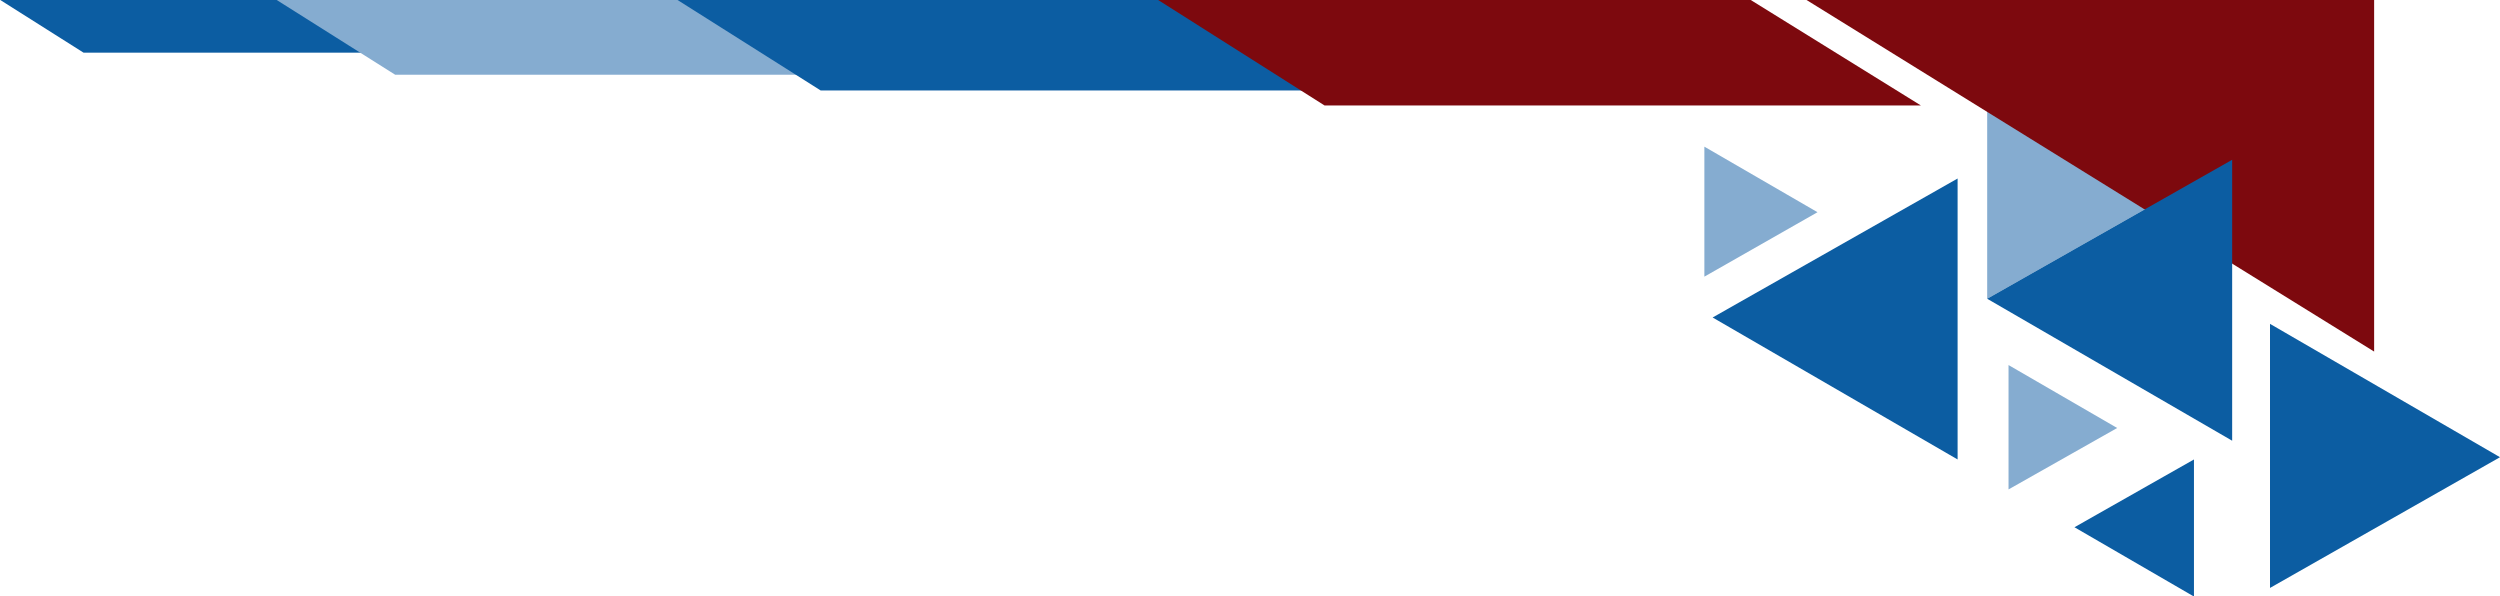
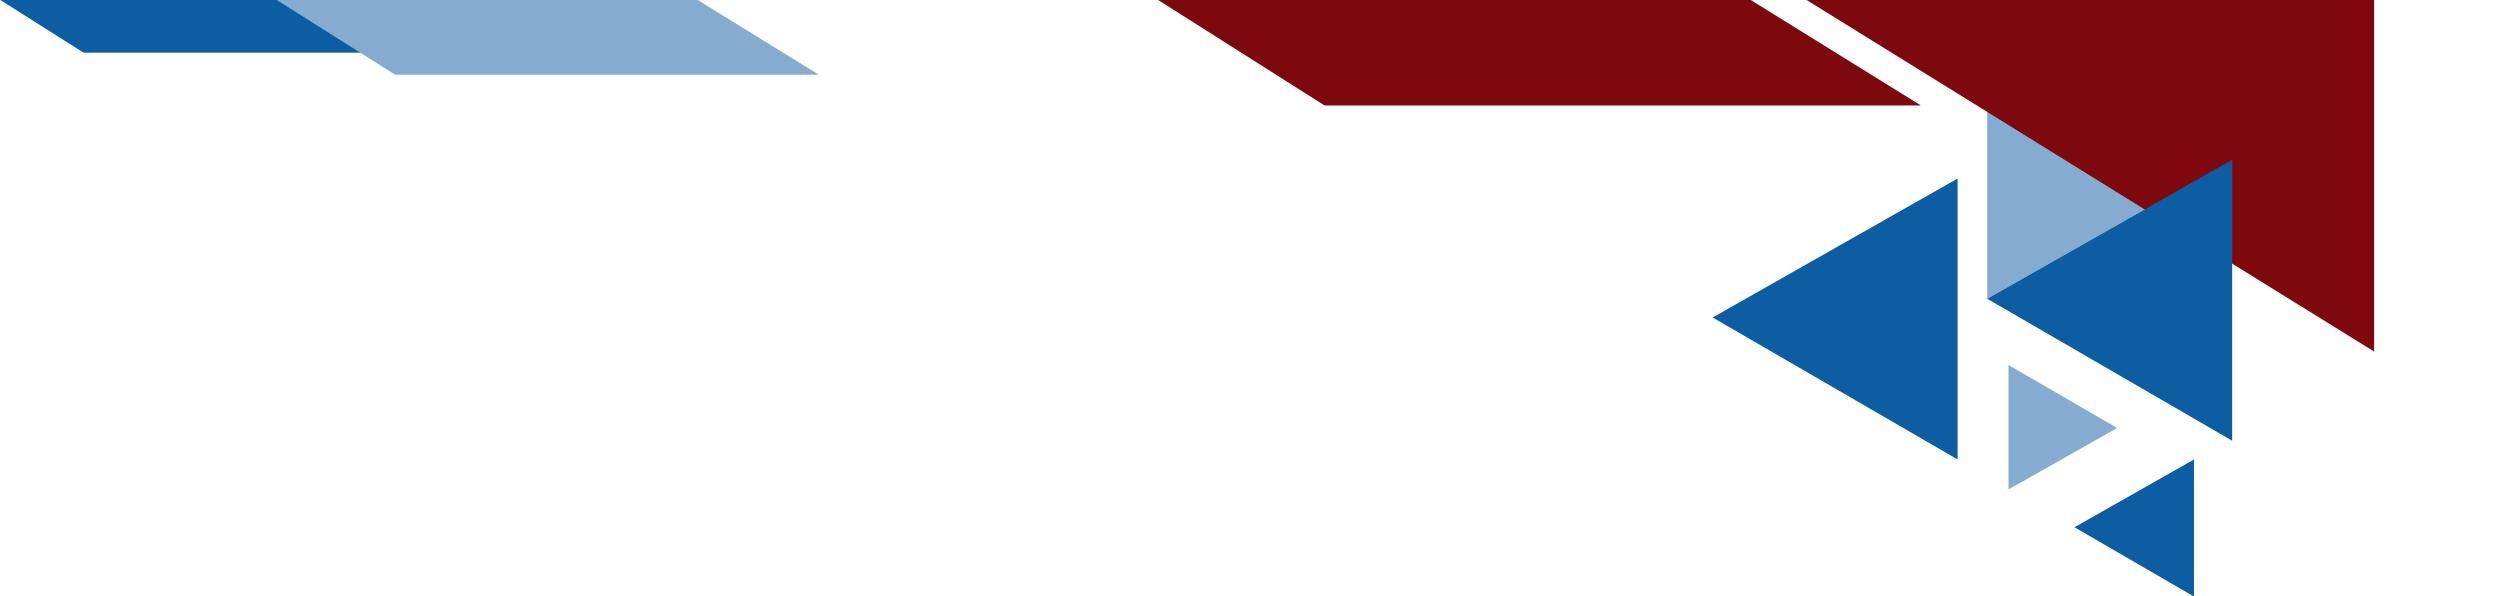
<svg xmlns="http://www.w3.org/2000/svg" width="683.094" zoomAndPan="magnify" viewBox="0 0 512.32 122.215" height="162.953" preserveAspectRatio="xMidYMid" version="1.0" id="svg23">
  <defs id="defs8">
    <clipPath id="64142e05bb">
      <path d="M 0,0 H 513 V 122.25 H 0 Z m 0,0" clip-rule="nonzero" id="path1" />
    </clipPath>
    <clipPath id="37d220edab">
      <path d="M 0,0.035 H 79 V 11 H 0 Z m 0,0" clip-rule="nonzero" id="path2" />
    </clipPath>
    <clipPath id="291aad40ff">
      <path d="M 370,0.035 H 487 V 73 H 370 Z m 0,0" clip-rule="nonzero" id="path3" />
    </clipPath>
    <clipPath id="958478db4c">
      <path d="m 425,94 h 25 v 28.25 h -25 z m 0,0" clip-rule="nonzero" id="path4" />
    </clipPath>
    <clipPath id="0a3f7815d8">
-       <path d="m 465,66 h 47.879 v 55 H 465 Z m 0,0" clip-rule="nonzero" id="path5" />
-     </clipPath>
+       </clipPath>
    <clipPath id="a60f530cc1">
      <path d="M 56,0.035 H 169 V 16 H 56 Z m 0,0" clip-rule="nonzero" id="path6" />
    </clipPath>
    <clipPath id="828a9cf66e">
      <path d="M 139,0.035 H 274 V 19 H 139 Z m 0,0" clip-rule="nonzero" id="path7" />
    </clipPath>
    <clipPath id="72db813038">
      <path d="M 237,0.035 H 394 V 22 H 237 Z m 0,0" clip-rule="nonzero" id="path8" />
    </clipPath>
    <clipPath id="c43e38658d">
      <rect x="0" width="513" y="0" height="123" id="rect8" />
    </clipPath>
  </defs>
  <g clip-path="url(#64142e05bb)" id="g23" transform="translate(-0.34,-0.035)">
    <g id="g22">
      <g clip-path="url(#c43e38658d)" id="g21">
        <g clip-path="url(#37d220edab)" id="g9">
          <path fill="#0c5da2" d="M 78.562,10.824 61.059,0 H 0.34 l 17.117,10.824 z m 0,0" fill-opacity="1" fill-rule="nonzero" id="path9" />
        </g>
        <path fill="#85acd0" d="M 407.57,61.258 457.773,32.777 407.57,3.684 Z m 0,0" fill-opacity="1" fill-rule="nonzero" id="path10" />
        <g clip-path="url(#291aad40ff)" id="g11">
          <path fill="#7d090e" d="M 486.867,72.082 370.496,0 h 116.371 z m 0,0" fill-opacity="1" fill-rule="nonzero" id="path11" />
        </g>
        <path fill="#0c5da2" d="m 457.773,32.777 -50.203,28.48 50.203,29.094 z m 0,0" fill-opacity="1" fill-rule="nonzero" id="path12" />
        <path fill="#0c5da2" d="m 401.508,36.617 -50.203,28.48 50.203,29.094 z m 0,0" fill-opacity="1" fill-rule="nonzero" id="path13" />
        <g clip-path="url(#958478db4c)" id="g14">
          <path fill="#0c5da2" d="m 449.945,94.191 -24.488,13.891 24.488,14.203 z m 0,0" fill-opacity="1" fill-rule="nonzero" id="path14" />
        </g>
-         <path fill="#85acd0" d="M 349.613,56.73 372.797,43.523 349.613,30.09 Z m 0,0" fill-opacity="1" fill-rule="nonzero" id="path15" />
        <path fill="#85acd0" d="M 411.945,100.332 434.207,87.742 411.945,74.844 Z m 0,0" fill-opacity="1" fill-rule="nonzero" id="path16" />
        <g clip-path="url(#0a3f7815d8)" id="g17">
-           <path fill="#0c5da2" d="M 465.527,120.52 512.66,93.73 465.527,66.402 Z m 0,0" fill-opacity="1" fill-rule="nonzero" id="path17" />
-         </g>
+           </g>
        <g clip-path="url(#a60f530cc1)" id="g18">
          <path fill="#85acd0" d="M 168.145,15.352 143.273,0 H 56.988 l 24.336,15.352 z m 0,0" fill-opacity="1" fill-rule="nonzero" id="path18" />
        </g>
        <g clip-path="url(#828a9cf66e)" id="g19">
-           <path fill="#0c5da2" d="M 273.617,18.578 243.527,0 H 139.129 l 29.398,18.578 z m 0,0" fill-opacity="1" fill-rule="nonzero" id="path19" />
-         </g>
+           </g>
        <g clip-path="url(#72db813038)" id="g20">
          <path fill="#7d090e" d="M 393.984,21.648 359.059,0 h -121.441 l 34.16,21.648 z m 0,0" fill-opacity="1" fill-rule="nonzero" id="path20" />
        </g>
      </g>
    </g>
  </g>
</svg>